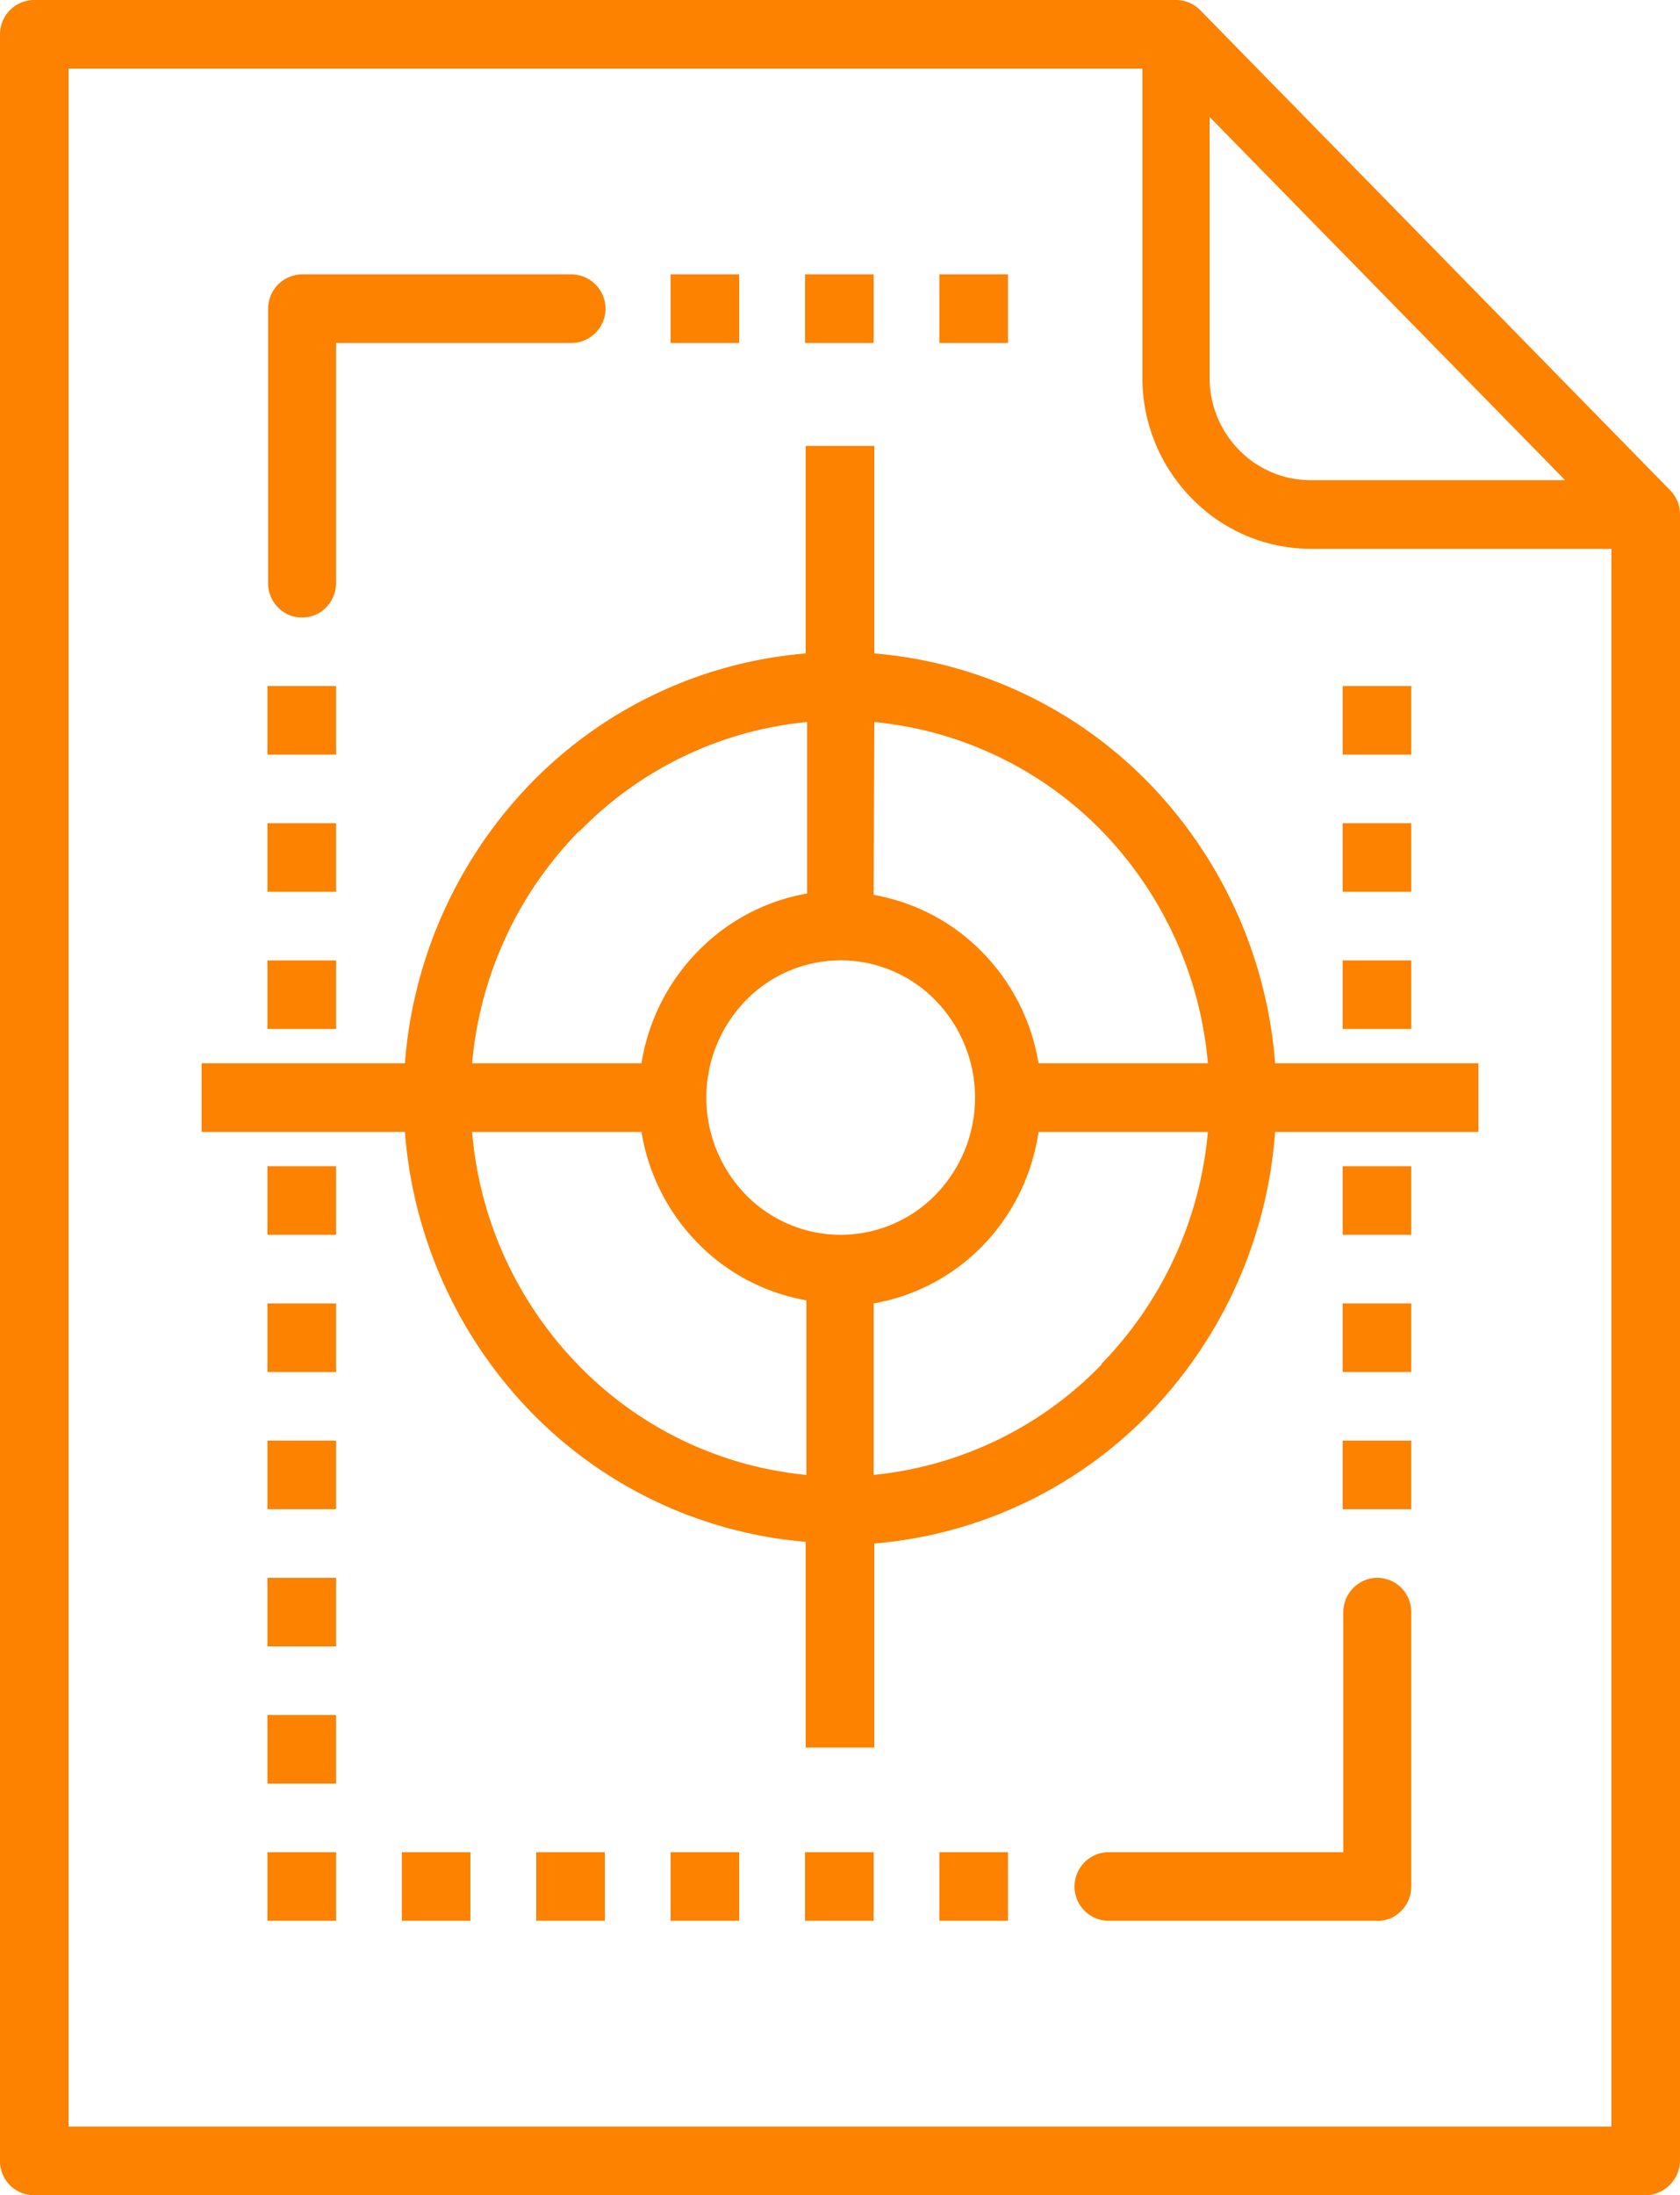
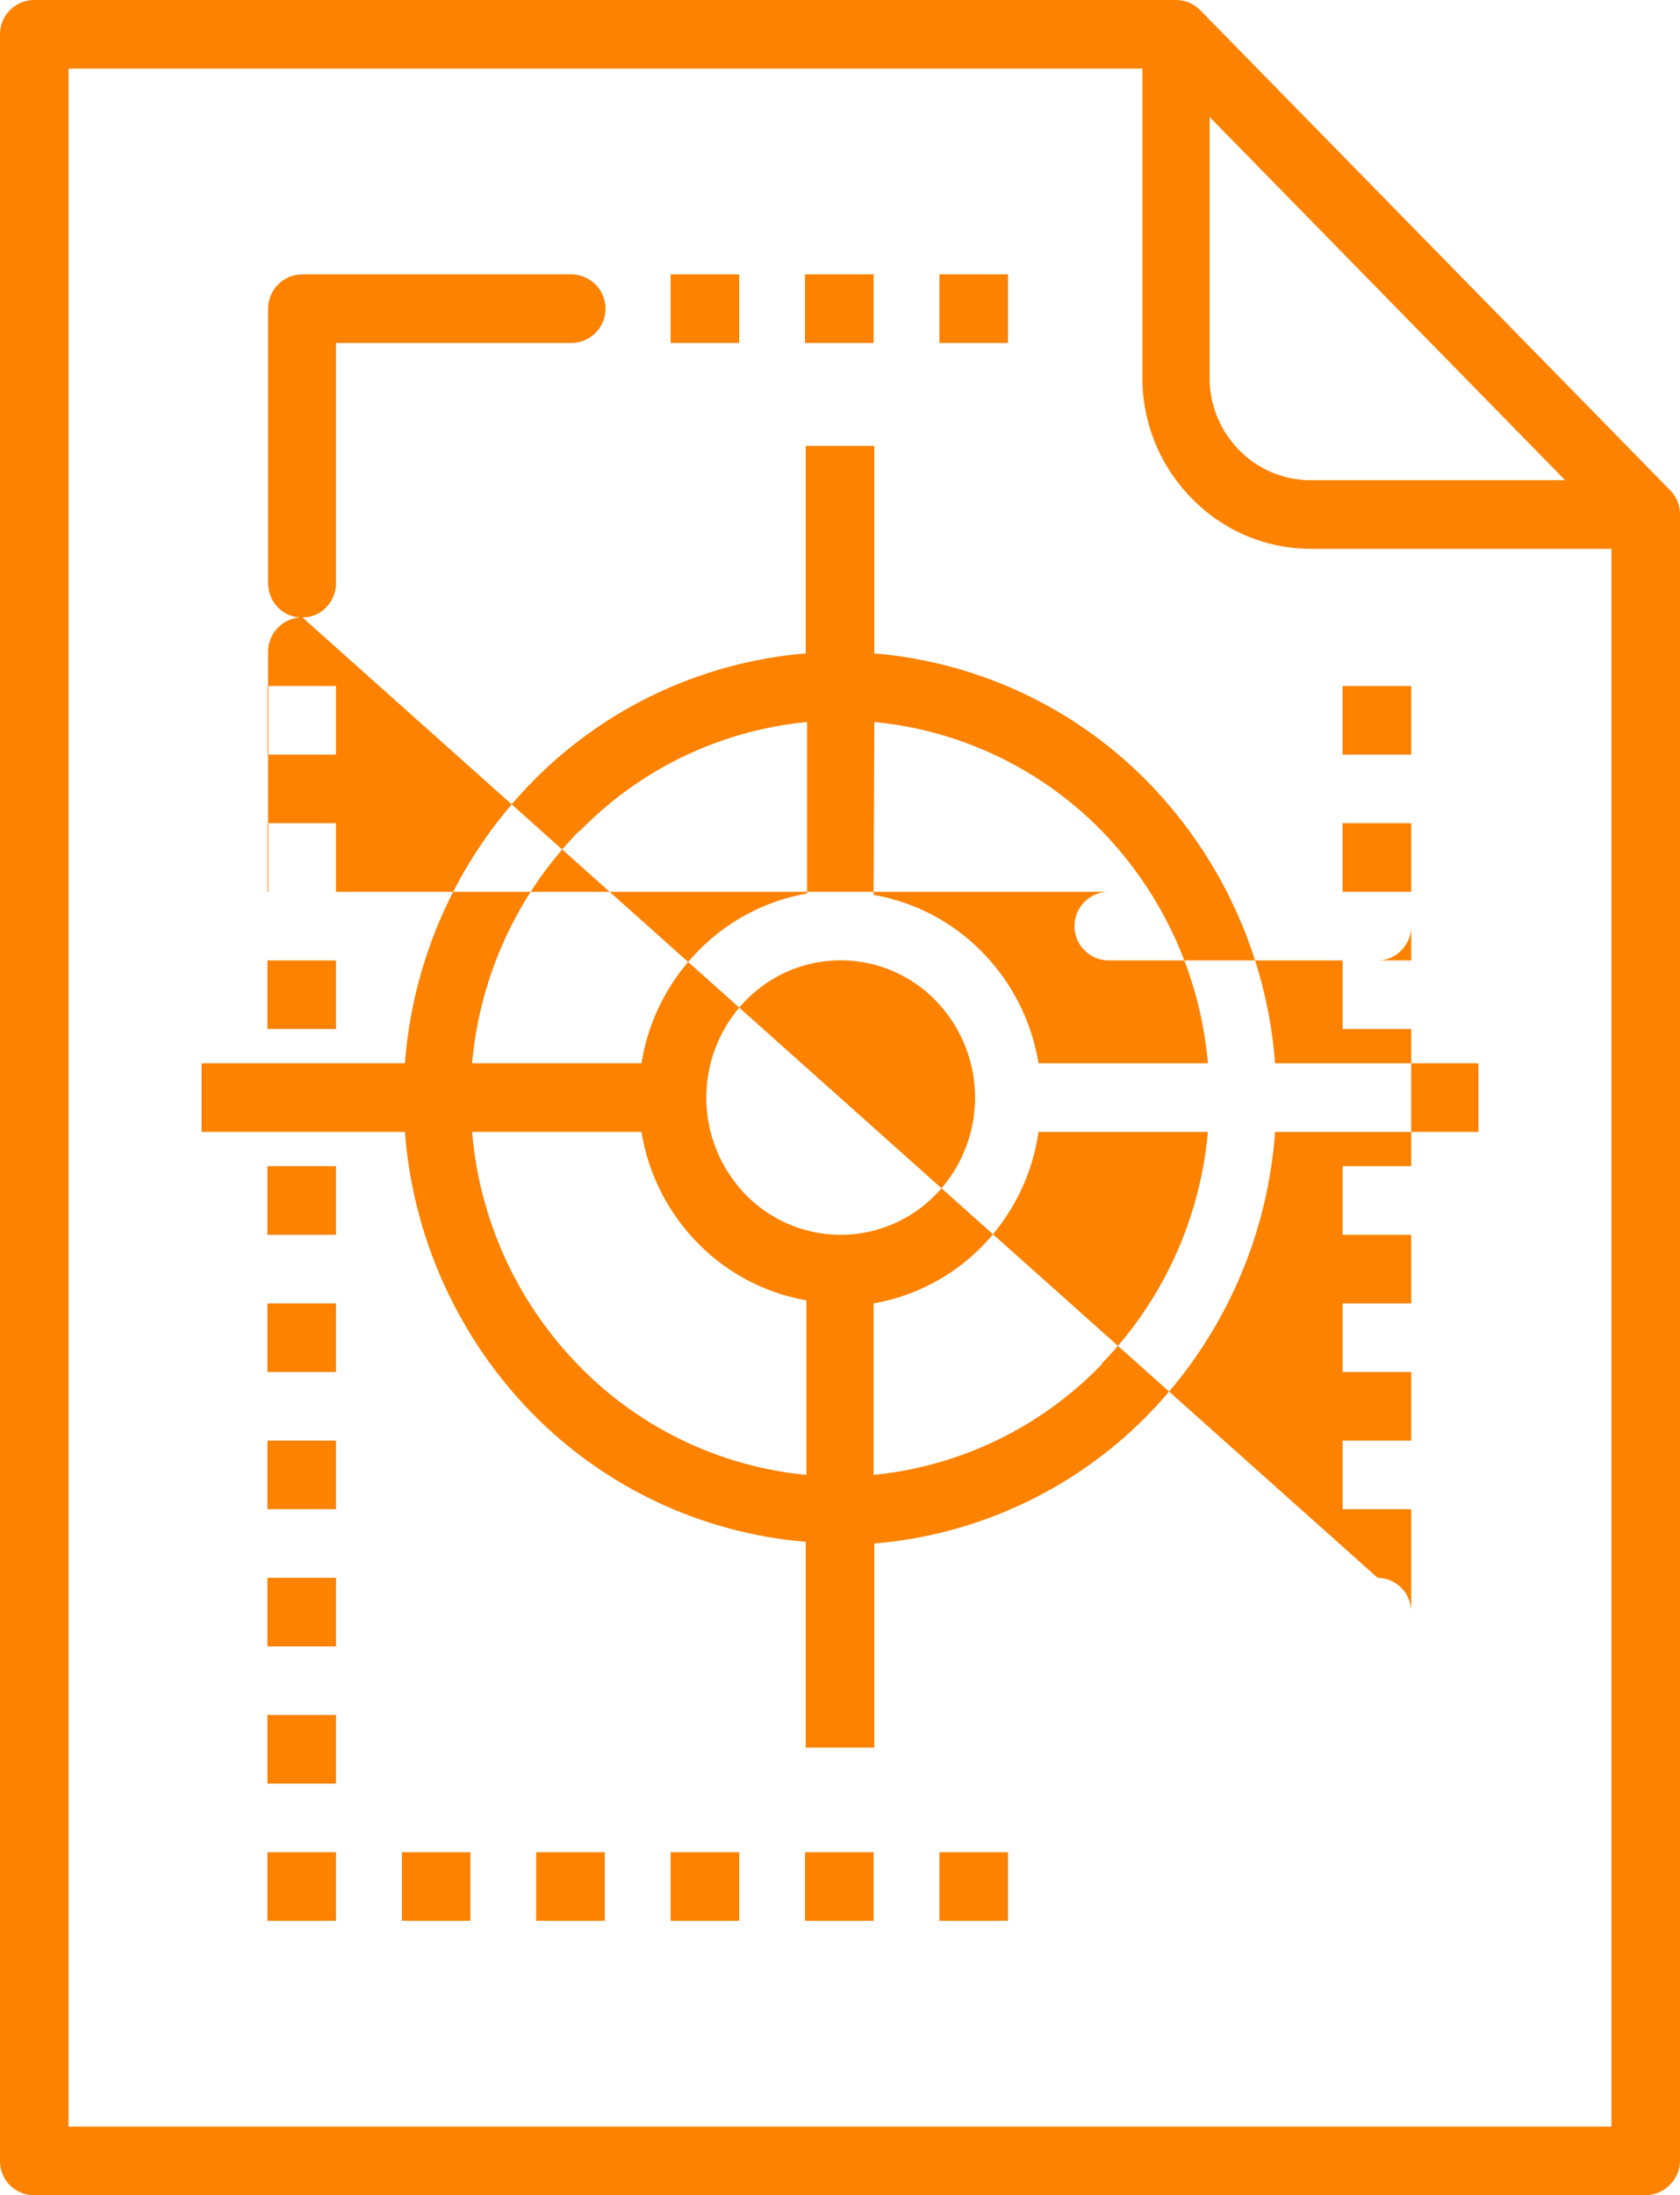
<svg xmlns="http://www.w3.org/2000/svg" viewBox="0 0 49 64">
  <title>Ativo 3</title>
  <g id="Camada_2" data-name="Camada 2">
    <g id="conteúdo">
      <g id="serviçosbranding">
        <g id="_print" data-name="#print">
          <g id="icon_servicosgraficos">
-             <path d="M8.82,18a.94.94,0,0,0,.69-.29A1,1,0,0,0,9.8,17V10h6.86a1,1,0,0,0,0-2H8.82a1,1,0,0,0-1,1v8a1,1,0,0,0,.29.71A.94.94,0,0,0,8.82,18ZM40.18,46a1,1,0,0,0-1,1v7H32.34a1,1,0,0,0,0,2h7.84a.94.94,0,0,0,.69-.29,1,1,0,0,0,.29-.71V47a1,1,0,0,0-.29-.71A1,1,0,0,0,40.18,46ZM33.5,22.82a12.64,12.64,0,0,0-8-3.77V13h-2v6.05a12.64,12.64,0,0,0-8,3.77A13.16,13.16,0,0,0,11.81,31H5.88v2h5.93a13.16,13.16,0,0,0,3.69,8.18,12.64,12.64,0,0,0,8,3.77v6h2V45a12.64,12.64,0,0,0,8-3.77A13.16,13.16,0,0,0,37.19,33h5.93V31H37.19A13.16,13.16,0,0,0,33.5,22.82Zm-8-1.77a10.71,10.71,0,0,1,6.64,3.18A11.1,11.1,0,0,1,35.23,31H30.29a6,6,0,0,0-1.64-3.24,5.84,5.84,0,0,0-3.17-1.67Zm-8.59,3.18a10.68,10.68,0,0,1,6.63-3.18v5a5.84,5.84,0,0,0-3.17,1.67A6,6,0,0,0,18.71,31H13.77A11.05,11.05,0,0,1,16.89,24.23ZM23.52,43a10.68,10.68,0,0,1-6.63-3.18A11.05,11.05,0,0,1,13.77,33h4.94a6,6,0,0,0,1.64,3.24,5.84,5.84,0,0,0,3.17,1.67Zm1-7a3.87,3.87,0,0,1-2.77-1.17,4.06,4.06,0,0,1,0-5.66,3.86,3.86,0,0,1,5.54,0,4.06,4.06,0,0,1,0,5.66A3.87,3.87,0,0,1,24.5,36Zm7.62,3.77A10.71,10.71,0,0,1,25.48,43h0v-5a5.84,5.84,0,0,0,3.17-1.67A6,6,0,0,0,30.29,33h4.94A11.1,11.1,0,0,1,32.12,39.77ZM48.71,14.29h0L35,.29A1,1,0,0,0,34.3,0H1A1,1,0,0,0,0,1V63a1,1,0,0,0,.29.71A1,1,0,0,0,1,64H48a1,1,0,0,0,.69-.29A1,1,0,0,0,49,63V15A1,1,0,0,0,48.71,14.29ZM35.28,3.41,45.65,14H38.22a2.92,2.92,0,0,1-2.08-.88A3,3,0,0,1,35.28,11ZM47,62H2V2H33.32v9a5,5,0,0,0,1.44,3.53A4.84,4.84,0,0,0,38.22,16H47ZM9.8,20h-2v2h2Zm-2,16h2V34h-2Zm0,4h2V38h-2Zm0,4h2V42h-2Zm0,4h2V46h-2Zm0,4h2V50h-2Zm0,4h2V54h-2Zm3.92,0h2V54h-2Zm3.92,0h2V54h-2Zm3.92,0h2V54h-2Zm3.92,0h2V54h-2Zm3.92,0h2V54h-2ZM21.56,8h-2v2h2Zm3.92,0h-2v2h2ZM29.4,8h-2v2h2ZM9.8,24h-2v2h2Zm0,4h-2v2h2Zm31.36-8h-2v2h2Zm0,4h-2v2h2Zm0,4h-2v2h2Zm-2,8h2V34h-2Zm0,4h2V38h-2Zm0,4h2V42h-2Z" fill="#fc8200" fill-rule="evenodd" />
+             <path d="M8.82,18a.94.94,0,0,0,.69-.29A1,1,0,0,0,9.8,17V10h6.86a1,1,0,0,0,0-2H8.82a1,1,0,0,0-1,1v8a1,1,0,0,0,.29.71A.94.94,0,0,0,8.82,18Za1,1,0,0,0-1,1v7H32.34a1,1,0,0,0,0,2h7.84a.94.94,0,0,0,.69-.29,1,1,0,0,0,.29-.71V47a1,1,0,0,0-.29-.71A1,1,0,0,0,40.18,46ZM33.5,22.82a12.64,12.64,0,0,0-8-3.77V13h-2v6.05a12.64,12.64,0,0,0-8,3.77A13.16,13.16,0,0,0,11.81,31H5.88v2h5.93a13.16,13.16,0,0,0,3.69,8.18,12.64,12.64,0,0,0,8,3.77v6h2V45a12.64,12.64,0,0,0,8-3.77A13.16,13.16,0,0,0,37.19,33h5.93V31H37.19A13.16,13.16,0,0,0,33.5,22.82Zm-8-1.77a10.71,10.71,0,0,1,6.64,3.18A11.1,11.1,0,0,1,35.23,31H30.29a6,6,0,0,0-1.64-3.24,5.84,5.84,0,0,0-3.17-1.67Zm-8.59,3.18a10.68,10.68,0,0,1,6.63-3.18v5a5.84,5.84,0,0,0-3.17,1.67A6,6,0,0,0,18.71,31H13.77A11.05,11.05,0,0,1,16.89,24.23ZM23.52,43a10.68,10.68,0,0,1-6.63-3.18A11.05,11.05,0,0,1,13.77,33h4.94a6,6,0,0,0,1.64,3.24,5.84,5.84,0,0,0,3.17,1.67Zm1-7a3.87,3.87,0,0,1-2.77-1.17,4.06,4.06,0,0,1,0-5.66,3.86,3.86,0,0,1,5.54,0,4.06,4.06,0,0,1,0,5.66A3.87,3.87,0,0,1,24.5,36Zm7.62,3.77A10.71,10.71,0,0,1,25.48,43h0v-5a5.84,5.84,0,0,0,3.17-1.67A6,6,0,0,0,30.29,33h4.94A11.1,11.1,0,0,1,32.12,39.77ZM48.71,14.29h0L35,.29A1,1,0,0,0,34.3,0H1A1,1,0,0,0,0,1V63a1,1,0,0,0,.29.71A1,1,0,0,0,1,64H48a1,1,0,0,0,.69-.29A1,1,0,0,0,49,63V15A1,1,0,0,0,48.71,14.29ZM35.28,3.41,45.65,14H38.22a2.92,2.92,0,0,1-2.08-.88A3,3,0,0,1,35.28,11ZM47,62H2V2H33.32v9a5,5,0,0,0,1.44,3.53A4.84,4.84,0,0,0,38.22,16H47ZM9.8,20h-2v2h2Zm-2,16h2V34h-2Zm0,4h2V38h-2Zm0,4h2V42h-2Zm0,4h2V46h-2Zm0,4h2V50h-2Zm0,4h2V54h-2Zm3.92,0h2V54h-2Zm3.92,0h2V54h-2Zm3.92,0h2V54h-2Zm3.92,0h2V54h-2Zm3.92,0h2V54h-2ZM21.56,8h-2v2h2Zm3.92,0h-2v2h2ZM29.4,8h-2v2h2ZM9.8,24h-2v2h2Zm0,4h-2v2h2Zm31.36-8h-2v2h2Zm0,4h-2v2h2Zm0,4h-2v2h2Zm-2,8h2V34h-2Zm0,4h2V38h-2Zm0,4h2V42h-2Z" fill="#fc8200" fill-rule="evenodd" />
          </g>
        </g>
      </g>
    </g>
  </g>
</svg>